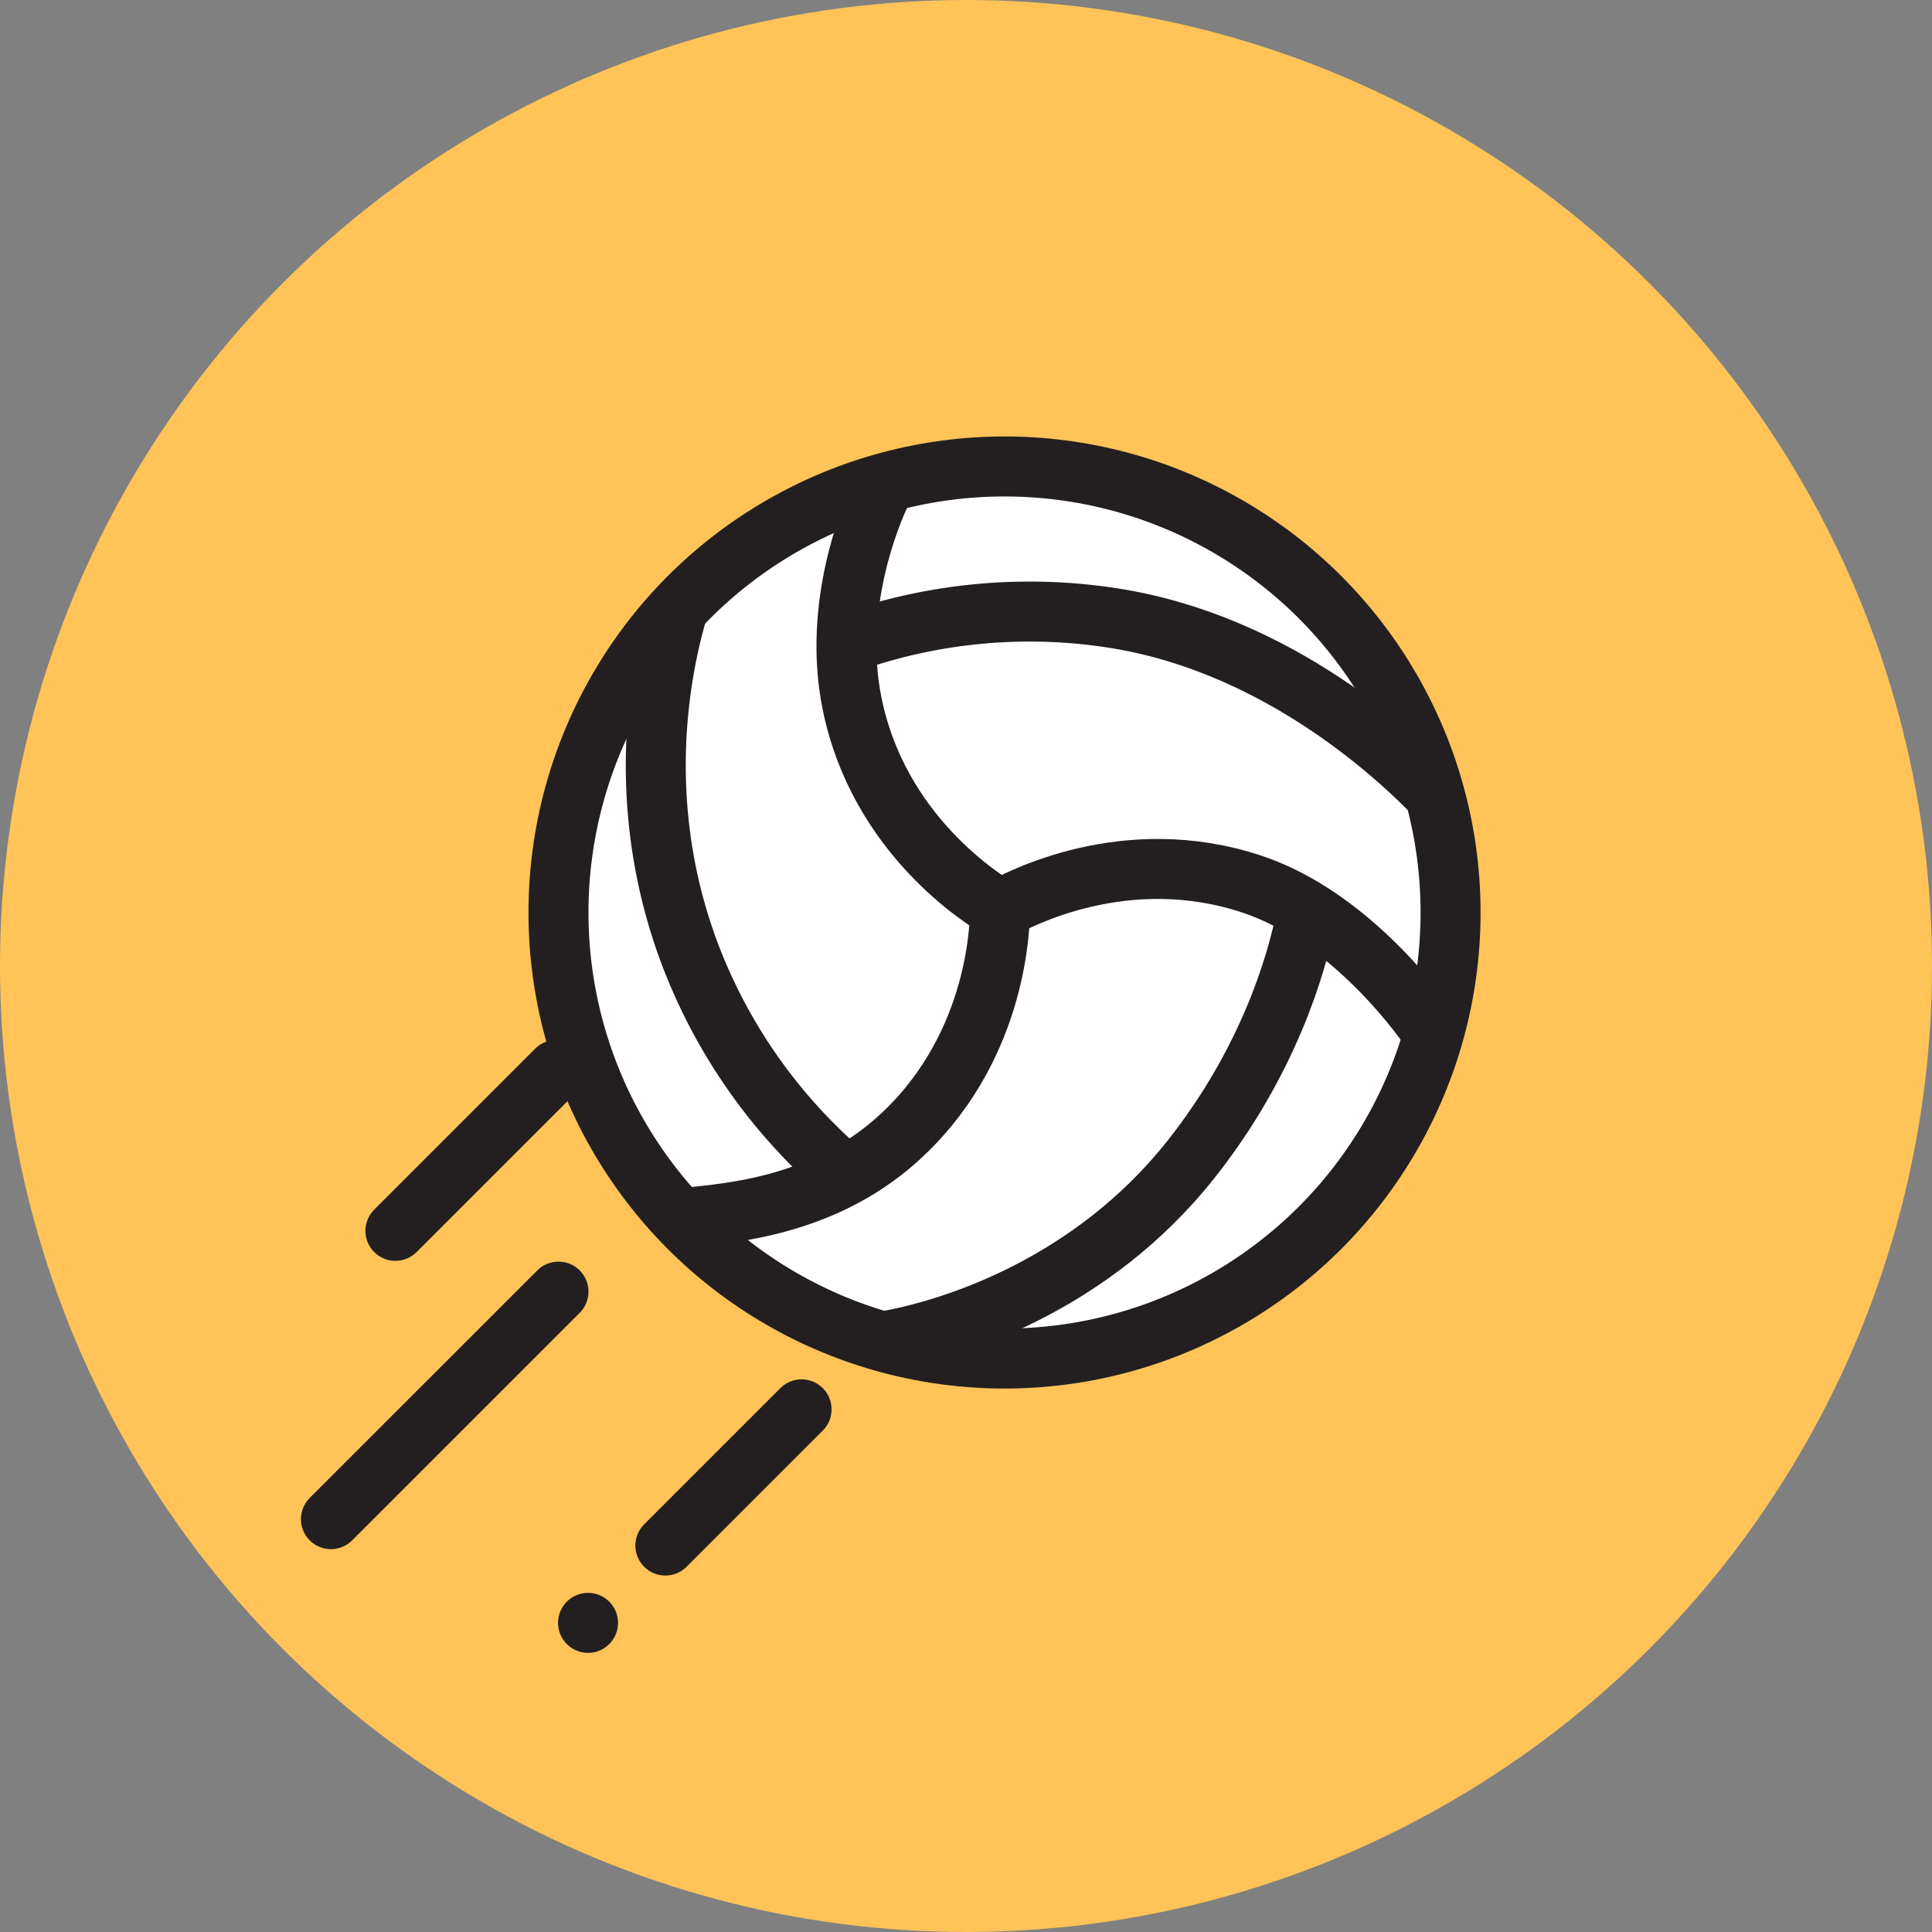
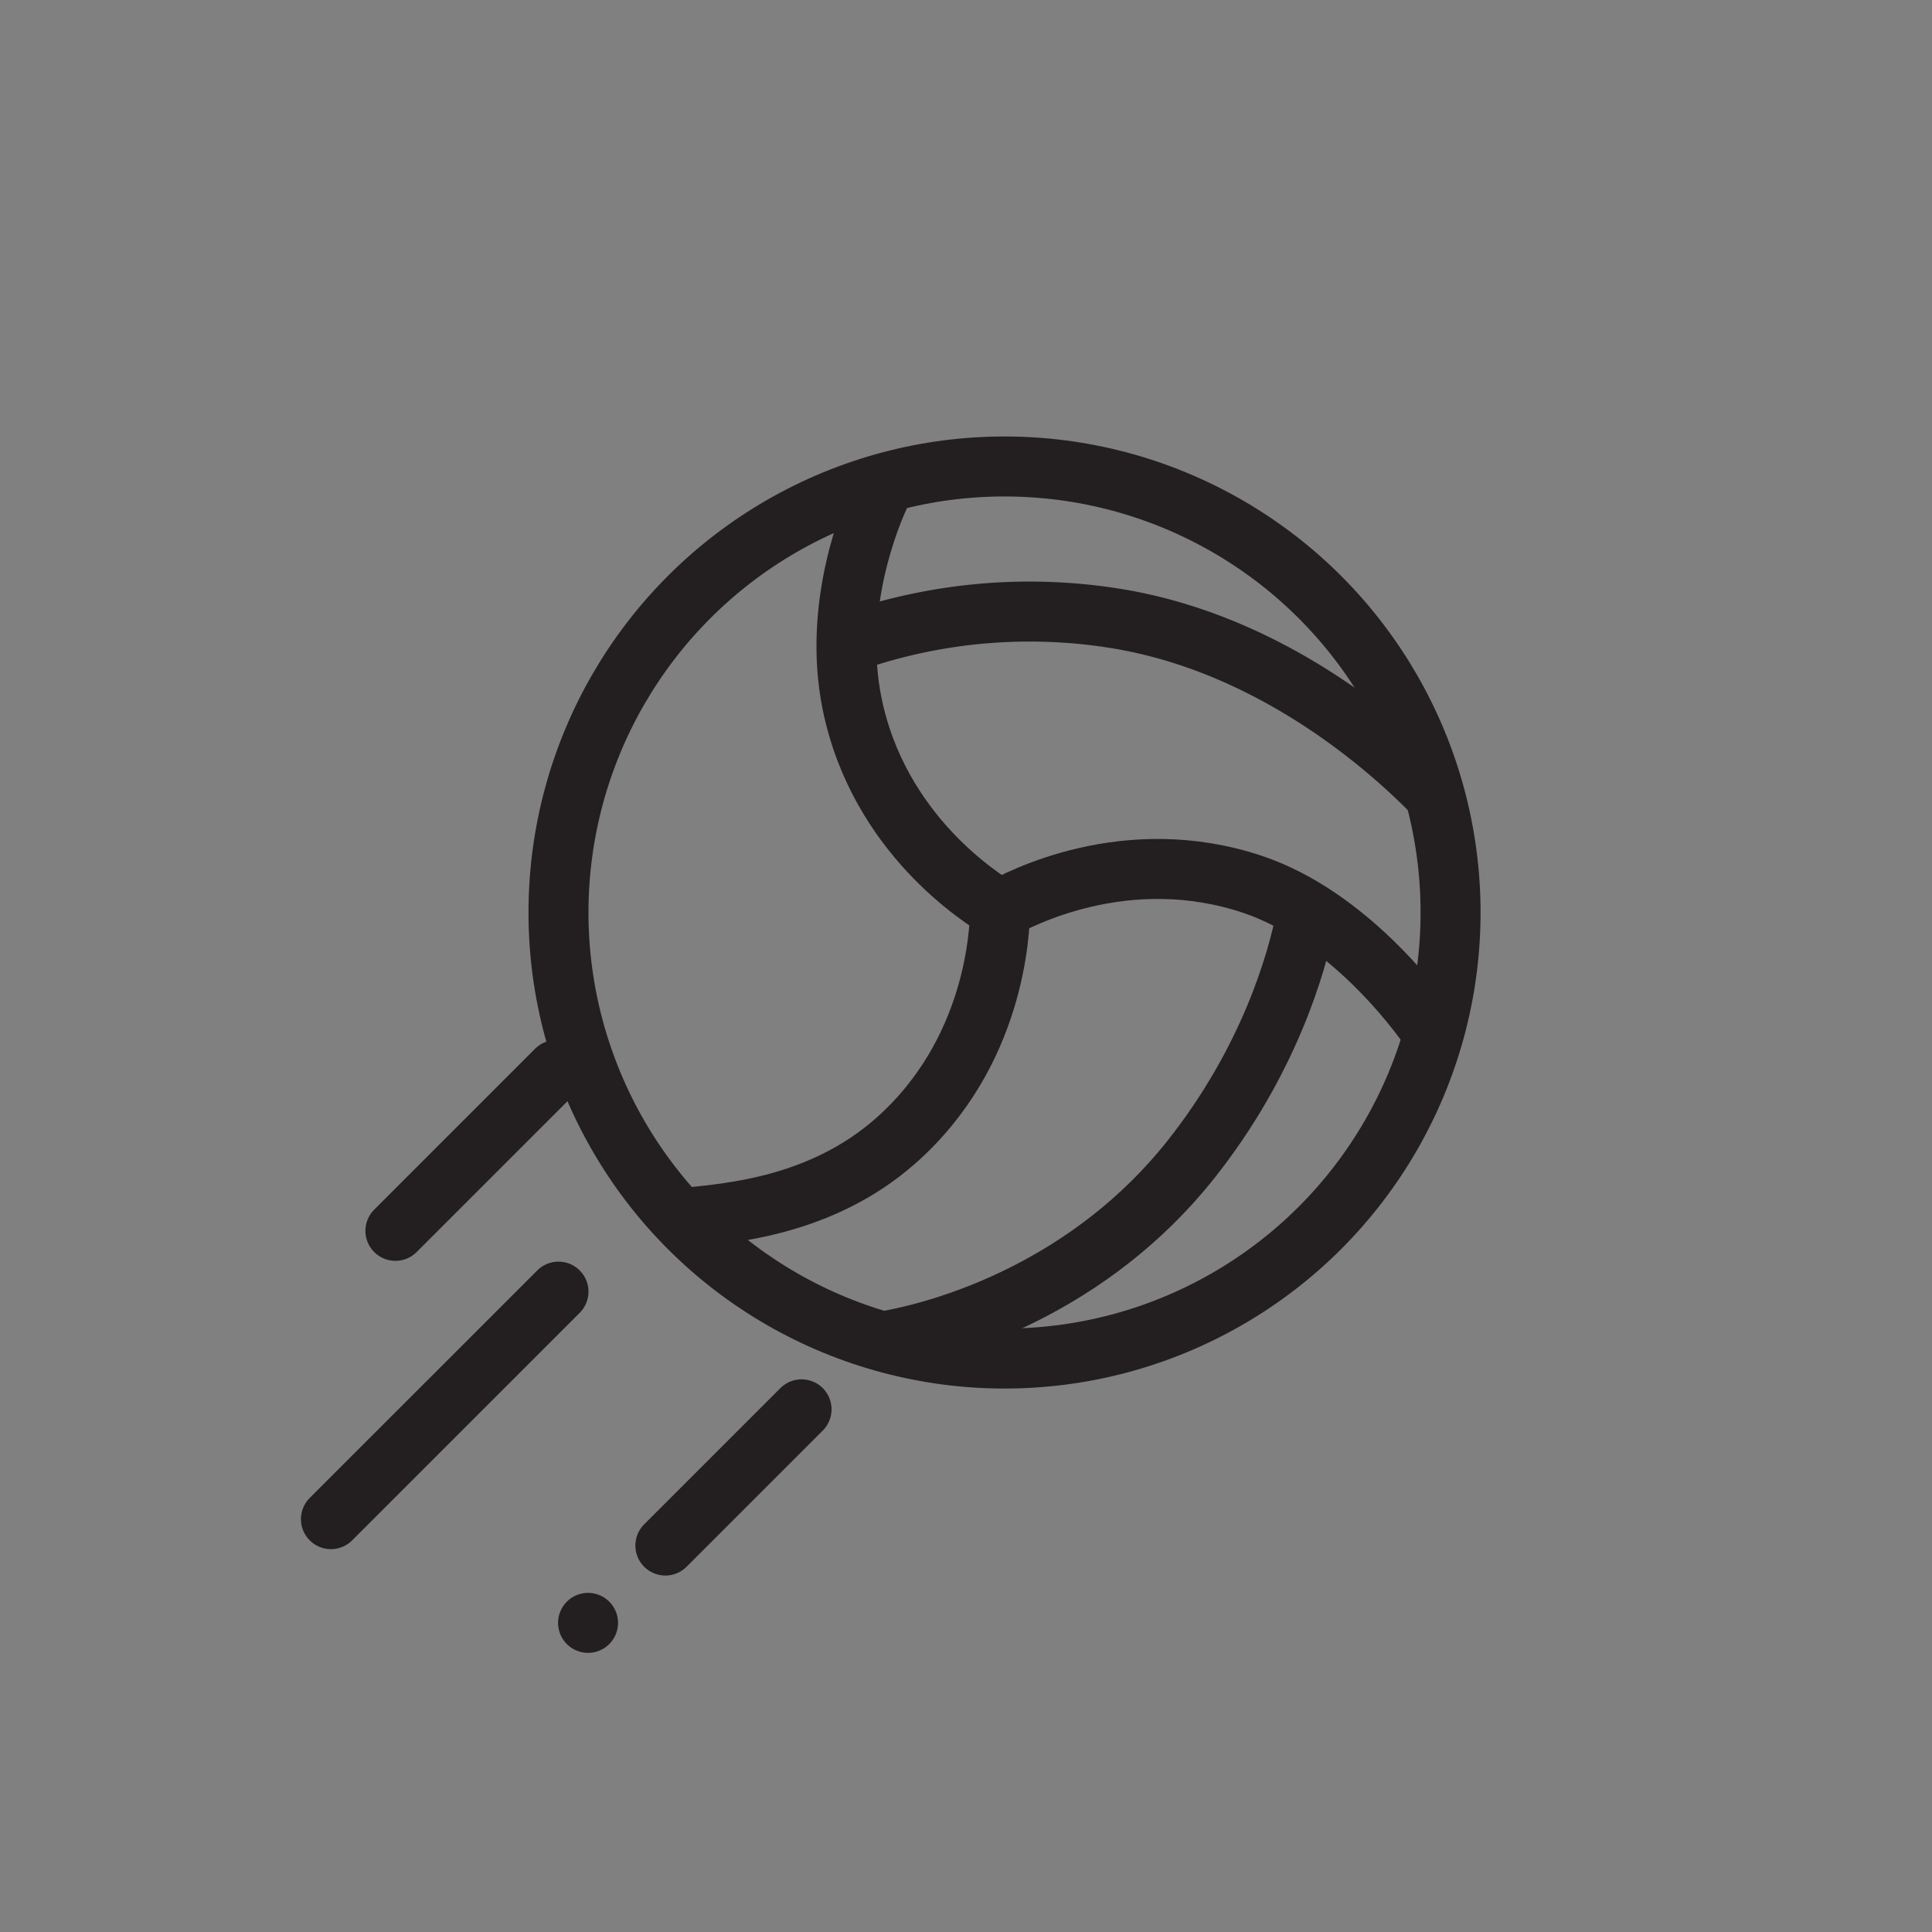
<svg xmlns="http://www.w3.org/2000/svg" viewBox="0 0 579.72 579.72">
  <rect x="0" y="0" width="579.72" height="579.72" fill="#808080" stroke="none" />
  <defs>
    <style>.cls-1{fill:#ffc358;}.cls-2{fill:#fff;}.cls-3,.cls-4{fill:none;stroke:#231f20;stroke-width:18px;}.cls-3{stroke-miterlimit:10;}.cls-4{stroke-linecap:round;stroke-linejoin:round;}</style>
  </defs>
  <g id="Layer_2" data-name="Layer 2">
    <g id="Layer_6" data-name="Layer 6">
-       <circle class="cls-1" cx="289.86" cy="289.86" r="289.86" />
-       <circle class="cls-2" cx="300.05" cy="274.6" r="133.06" />
      <circle class="cls-3" cx="301.42" cy="273.81" r="133.84" />
      <path class="cls-3" d="M300.09,272.92c-5.3-3.17-36.47-22.54-44.43-61.88-5.87-29,5.32-56.33,9.07-63.94" />
      <path class="cls-3" d="M300.09,272.92c-.1,6.17-1.28,42.85-31.37,69.42-22.18,19.58-49.59,21.65-62.34,23" />
      <path class="cls-3" d="M300.09,272.92c5.4-3,37.76-20.31,75.81-7.54,28,9.41,48.85,37,53.56,44" />
      <path class="cls-3" d="M255.6,192.49a162.84,162.84,0,0,1,80.66-6.67c48.94,8.46,84.23,42.28,94.59,53" />
-       <path class="cls-3" d="M252.68,351.67a162.9,162.9,0,0,1-46.1-66.53c-17.14-46.61-7.45-87.35-3.32-101.7" />
      <path class="cls-3" d="M392,274.6c-2.9,15-11.54,44.08-34.55,73.19-30.21,38.2-72.22,51.27-92.25,54.69" />
      <line class="cls-4" x1="166.92" y1="321.06" x2="118.65" y2="369.33" />
      <line class="cls-4" x1="167.58" y1="387.57" x2="99.3" y2="455.84" />
      <line class="cls-4" x1="176.45" y1="486.96" x2="176.45" y2="486.96" />
      <line class="cls-4" x1="240.52" y1="422.89" x2="199.65" y2="463.76" />
    </g>
  </g>
</svg>